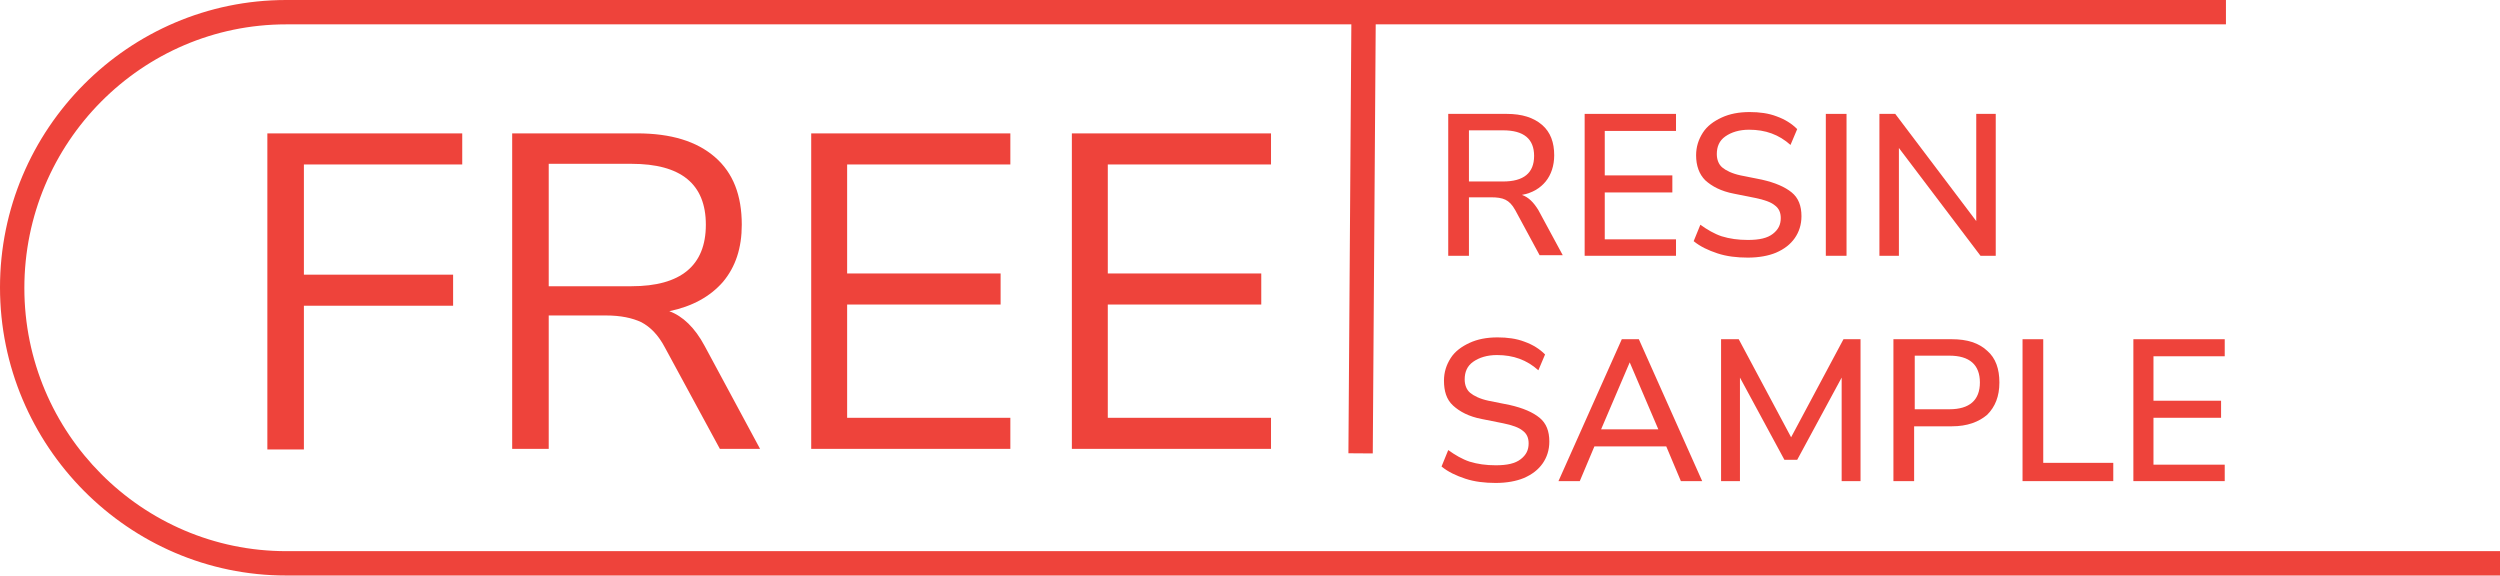
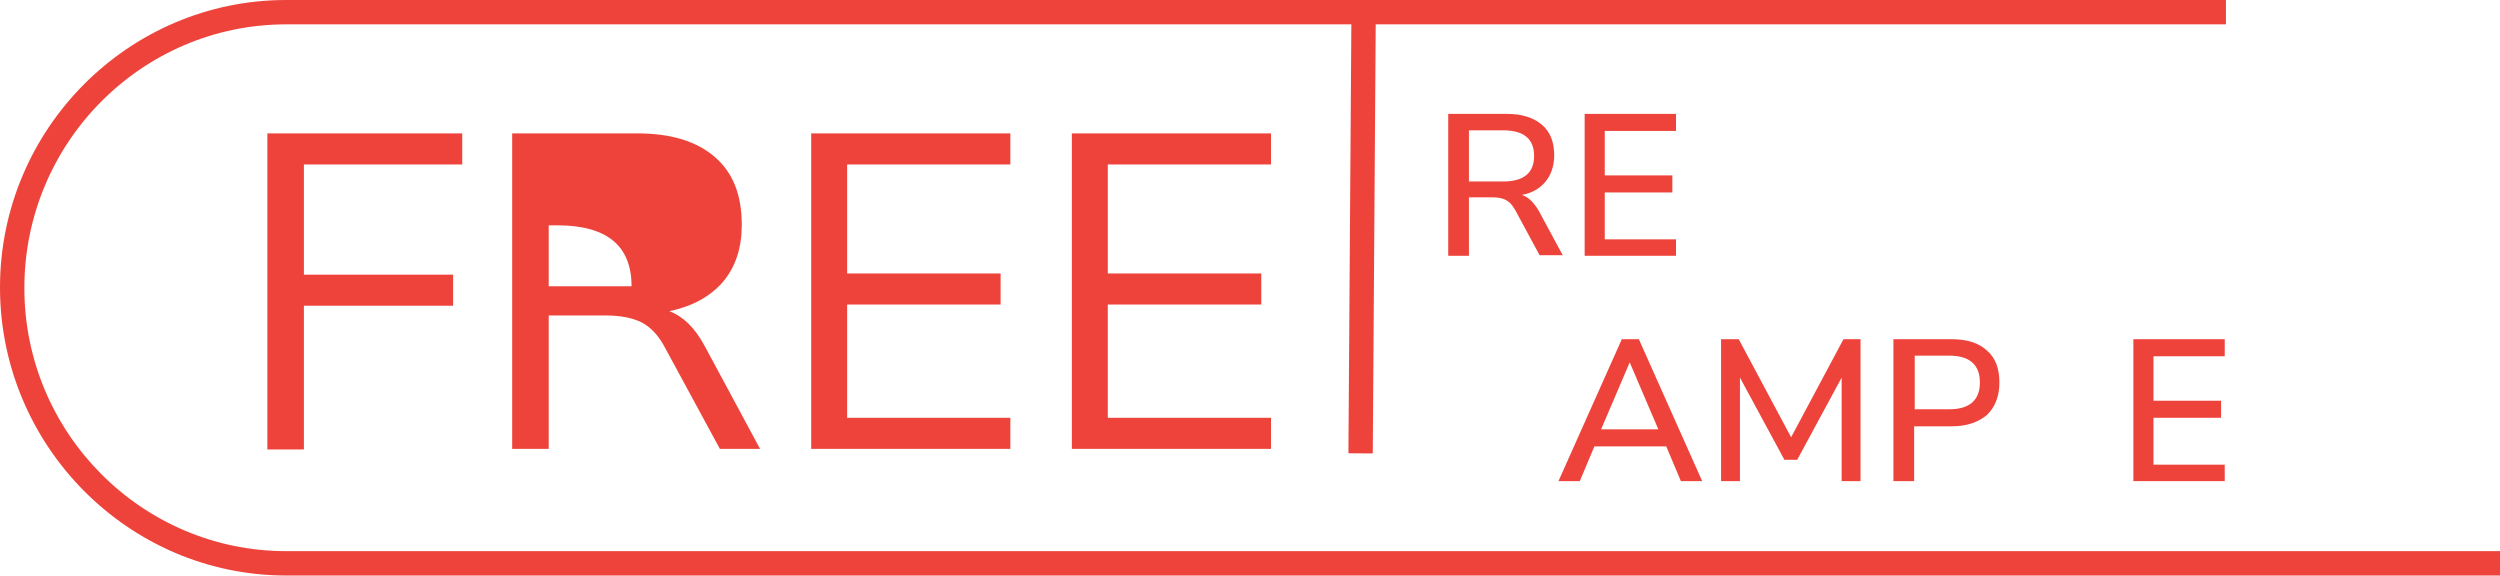
<svg xmlns="http://www.w3.org/2000/svg" version="1.1" id="Layer_1" x="0px" y="0px" viewBox="0 0 410.5 94.5" style="enable-background:new 0 0 410.5 94.5;" xml:space="preserve">
  <style type="text/css">
	.st0{enable-background:new    ;}
	.st1{fill:#EE433B;}
</style>
  <g>
    <g class="st0">
      <path class="st1" d="M237.8,42V18.7h9.6c2.5,0,4.4,0.6,5.8,1.8c1.4,1.2,2,2.9,2,5c0,1.7-0.5,3.2-1.4,4.3c-0.9,1.1-2.2,1.9-3.9,2.2    c1.1,0.4,1.9,1.2,2.7,2.5l4,7.4h-3.8l-4-7.4c-0.5-0.9-1-1.4-1.6-1.7c-0.6-0.3-1.4-0.4-2.3-0.4h-3.7V42H237.8z M241.2,29.8h5.6    c3.4,0,5.1-1.4,5.1-4.2c0-2.8-1.7-4.2-5.1-4.2h-5.6V29.8z" />
      <path class="st1" d="M260.2,42V18.7h15v2.8h-11.7v7.3h11.1v2.8h-11.1v7.7h11.7V42H260.2z" />
-       <path class="st1" d="M287,42.3c-1.8,0-3.5-0.2-5-0.7c-1.5-0.5-2.8-1.1-3.9-2l1.1-2.7c1.1,0.8,2.3,1.5,3.5,1.9    c1.3,0.4,2.7,0.6,4.3,0.6c1.9,0,3.2-0.3,4.1-1c0.9-0.7,1.3-1.5,1.3-2.6c0-0.9-0.3-1.6-1-2.1c-0.6-0.5-1.7-0.9-3.2-1.2l-3.5-0.7    c-2.1-0.4-3.6-1.2-4.7-2.2c-1-1-1.5-2.4-1.5-4.1c0-1.4,0.4-2.6,1.1-3.7c0.7-1.1,1.8-1.9,3.1-2.5c1.3-0.6,2.8-0.9,4.6-0.9    c1.6,0,3.1,0.2,4.4,0.7c1.4,0.5,2.5,1.2,3.4,2.1l-1.1,2.6c-1.9-1.7-4.1-2.5-6.8-2.5c-1.6,0-2.9,0.4-3.9,1.1    c-1,0.7-1.4,1.7-1.4,2.9c0,0.9,0.3,1.7,0.9,2.2s1.6,1,3,1.3l3.5,0.7c2.2,0.5,3.8,1.2,4.9,2.1s1.6,2.2,1.6,3.9    c0,1.4-0.4,2.6-1.1,3.6c-0.7,1-1.7,1.8-3.1,2.4C290.4,42,288.8,42.3,287,42.3z" />
-       <path class="st1" d="M299.8,42V18.7h3.4V42H299.8z" />
-       <path class="st1" d="M308.6,42V18.7h2.6l13.3,17.6V18.7h3.2V42h-2.5l-13.4-17.7V42H308.6z" />
    </g>
  </g>
  <g>
    <g class="st0">
-       <path class="st1" d="M245.6,79.3c-1.8,0-3.5-0.2-5-0.7c-1.5-0.5-2.8-1.1-3.9-2l1.1-2.7c1.1,0.8,2.3,1.5,3.5,1.9    c1.3,0.4,2.7,0.6,4.3,0.6c1.9,0,3.2-0.3,4.1-1c0.9-0.7,1.3-1.5,1.3-2.6c0-0.9-0.3-1.6-1-2.1c-0.6-0.5-1.7-0.9-3.2-1.2l-3.5-0.7    c-2.1-0.4-3.6-1.2-4.7-2.2s-1.5-2.4-1.5-4.1c0-1.4,0.4-2.6,1.1-3.7c0.7-1.1,1.8-1.9,3.1-2.5c1.3-0.6,2.8-0.9,4.6-0.9    c1.6,0,3.1,0.2,4.4,0.7c1.4,0.5,2.5,1.2,3.4,2.1l-1.1,2.6c-1.9-1.7-4.1-2.5-6.8-2.5c-1.6,0-2.9,0.4-3.9,1.1    c-1,0.7-1.4,1.7-1.4,2.9c0,0.9,0.3,1.7,0.9,2.2c0.6,0.5,1.6,1,3,1.3l3.5,0.7c2.2,0.5,3.8,1.2,4.9,2.1s1.6,2.2,1.6,3.9    c0,1.4-0.4,2.6-1.1,3.6c-0.7,1-1.7,1.8-3.1,2.4C249,79,247.4,79.3,245.6,79.3z" />
      <path class="st1" d="M255.9,79l10.4-23.3h2.8L279.5,79H276l-2.4-5.7h-11.8l-2.4,5.7H255.9z M267.6,59.5l-4.7,11h9.4L267.6,59.5    L267.6,59.5z" />
      <path class="st1" d="M282.6,79V55.7h2.9l8.6,16.1l8.6-16.1h2.8V79h-3.1V62l-7.3,13.5H293L285.7,62v17H282.6z" />
      <path class="st1" d="M310.9,79V55.7h9.6c2.5,0,4.4,0.6,5.8,1.9c1.4,1.2,2,3,2,5.2c0,2.3-0.7,4-2,5.3c-1.4,1.2-3.3,1.9-5.8,1.9    h-6.2v9H310.9z M314.4,67.2h5.7c3.3,0,5-1.5,5-4.4c0-2.9-1.7-4.4-5-4.4h-5.7V67.2z" />
-       <path class="st1" d="M332.1,79V55.7h3.4v20.3h11.5V79H332.1z" />
      <path class="st1" d="M350.3,79V55.7h15v2.8h-11.7v7.3h11.1v2.8h-11.1v7.7h11.7V79H350.3z" />
    </g>
  </g>
  <g class="st0">
    <path class="st1" d="M43.9,73.7V21.9h32V27h-26v18.1h24.5v5.1H49.9v23.6H43.9z" />
-     <path class="st1" d="M84.1,73.7V21.9h20.5c5.6,0,9.8,1.3,12.8,3.9c3,2.6,4.4,6.3,4.4,11.1c0,3.8-1,6.9-3.1,9.4   c-2.1,2.4-5,4-8.8,4.8c2.2,0.8,4.2,2.7,5.8,5.7l9.1,16.9h-6.6l-9-16.6c-1.1-2.1-2.4-3.4-3.9-4.2c-1.5-0.7-3.4-1.1-5.8-1.1h-9.4   v21.9H84.1z M90.1,47h13.6c8.1,0,12.2-3.4,12.2-10.1c0-6.7-4.1-10-12.2-10H90.1V47z" />
+     <path class="st1" d="M84.1,73.7V21.9h20.5c5.6,0,9.8,1.3,12.8,3.9c3,2.6,4.4,6.3,4.4,11.1c0,3.8-1,6.9-3.1,9.4   c-2.1,2.4-5,4-8.8,4.8c2.2,0.8,4.2,2.7,5.8,5.7l9.1,16.9h-6.6l-9-16.6c-1.1-2.1-2.4-3.4-3.9-4.2c-1.5-0.7-3.4-1.1-5.8-1.1h-9.4   v21.9H84.1z M90.1,47h13.6c0-6.7-4.1-10-12.2-10H90.1V47z" />
    <path class="st1" d="M133.2,73.7V21.9h32.7V27h-26.8v17.9h25.2V50h-25.2v18.6h26.8v5.1H133.2z" />
    <path class="st1" d="M176,73.7V21.9h32.7V27h-26.8v17.9h25.2V50h-25.2v18.6h26.8v5.1H176z" />
  </g>
  <rect x="187.5" y="36.2" transform="matrix(6.835618e-03 -1 1 6.835618e-03 183.928 261.679)" class="st1" width="72.5" height="4" />
  <path class="st1" d="M47,94.5h363.5v-4H47c-23.7,0-43-19.4-43-43.2C4,23.4,23.3,4,47,4h318.5V0H47C21.1,0,0,21.2,0,47.2  S21.1,94.5,47,94.5z" />
</svg>